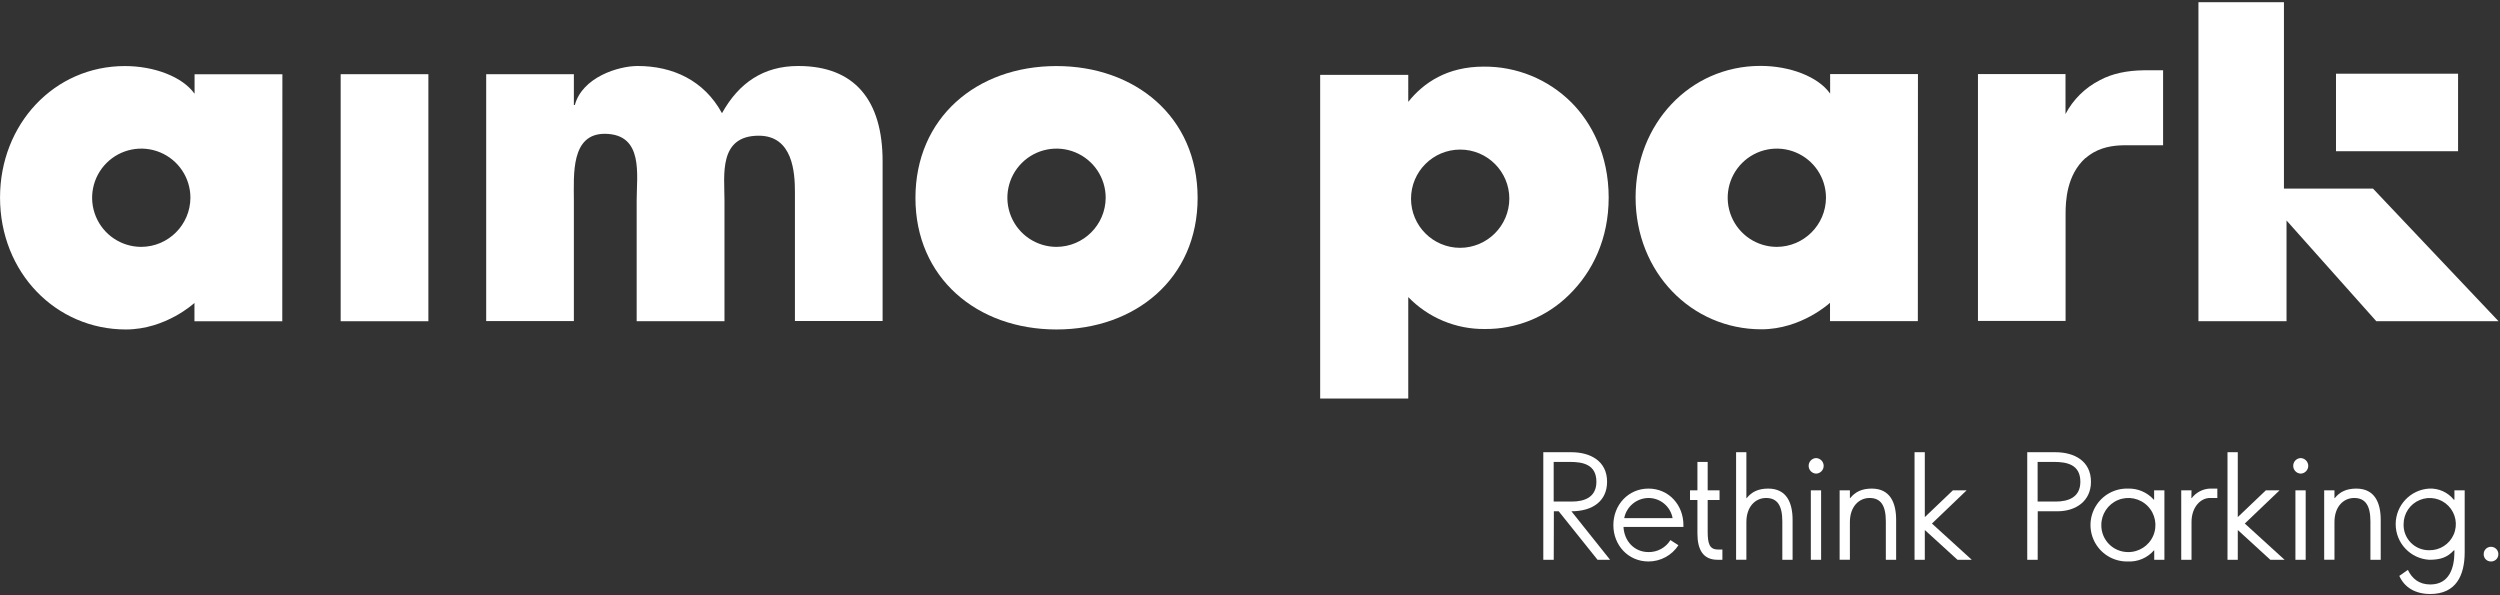
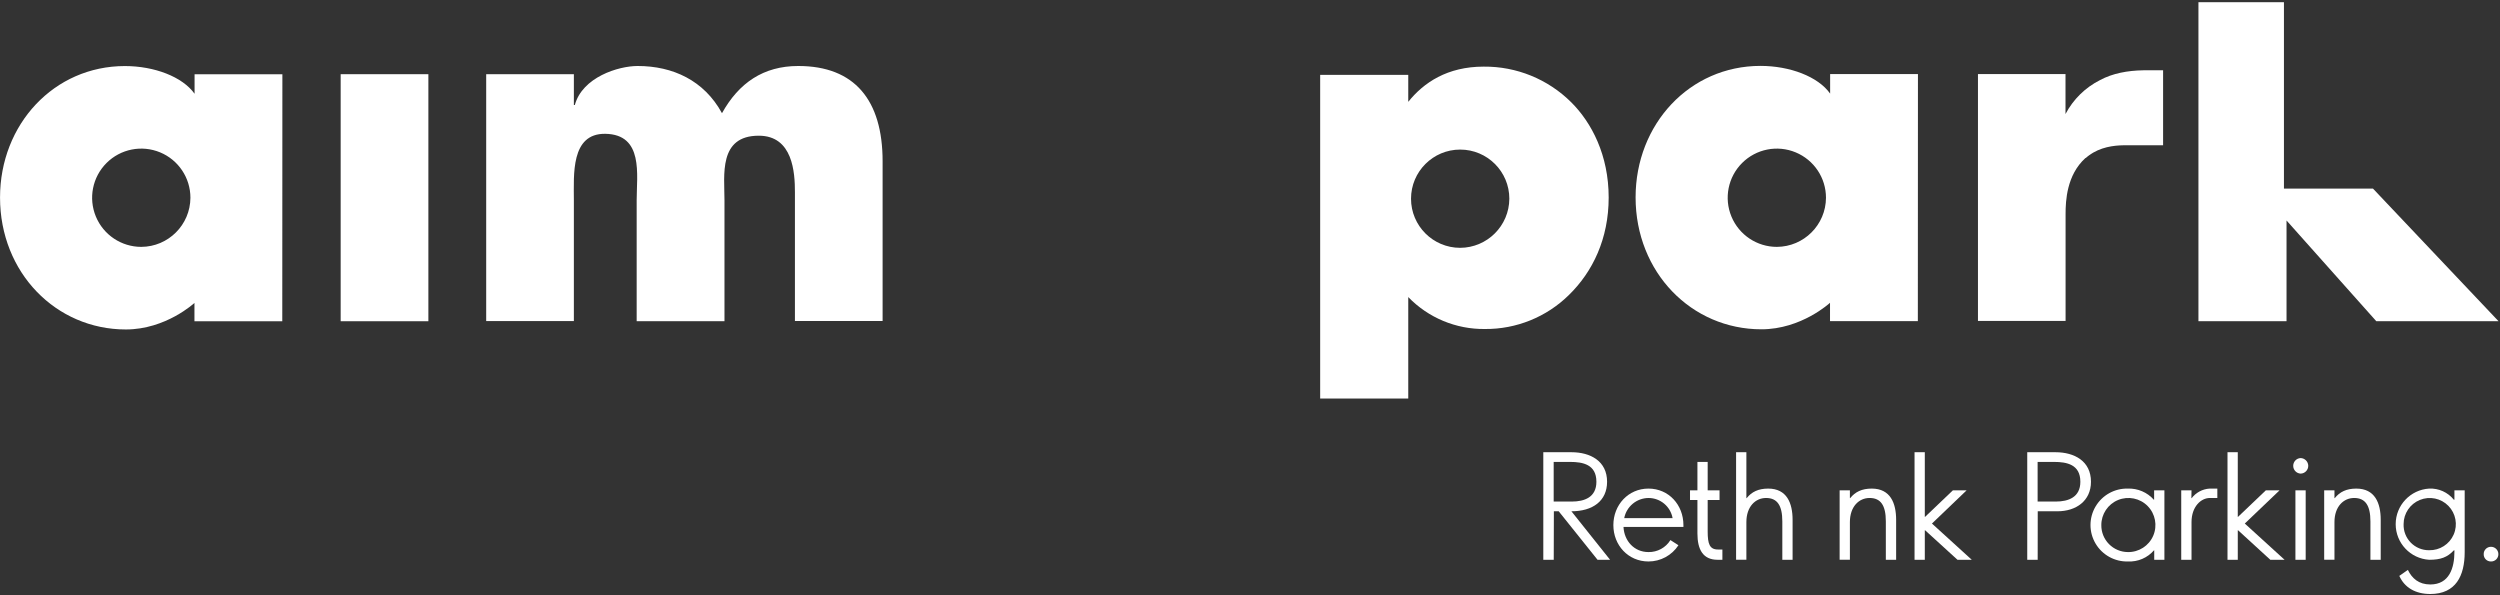
<svg xmlns="http://www.w3.org/2000/svg" width="168px" height="40px" viewBox="0 0 168 40" version="1.1">
  <rect x="0" y="0" width="168" height="40" fill="#333333" stroke="none" />
  <title>Master_Tagline_Reversed-0</title>
  <desc>Created with Sketch.</desc>
  <g id="Symbols" stroke="none" stroke-width="1" fill="none" fill-rule="evenodd">
    <g id="Footer-mobile" transform="translate(-104, -39)" fill="#FFFFFF">
      <g id="Group-2">
        <g>
          <g id="Master_Tagline_Reversed-0" transform="translate(104, 39)">
            <g>
              <path d="M104.411,37.617 L103.71,37.617 L103.71,30.389 L105.598,30.389 C106.875,30.389 107.996,30.984 107.996,32.374 C107.996,33.665 107.028,34.358 105.598,34.358 L108.197,37.617 L107.354,37.617 L104.745,34.358 L104.42,34.358 L104.411,37.617 Z M105.619,33.705 C106.491,33.705 107.278,33.408 107.278,32.374 C107.278,31.213 106.367,31.041 105.514,31.041 L104.407,31.041 L104.407,33.705 L105.619,33.705 Z" id="Shape" fill-rule="nonzero" />
              <path d="M112.791,36.64 C112.348,37.321 111.59,37.732 110.777,37.731 C109.416,37.731 108.418,36.64 108.418,35.287 C108.418,33.934 109.416,32.833 110.777,32.833 C112.138,32.833 113.126,33.926 113.126,35.287 L113.126,35.412 L109.099,35.412 C109.147,36.352 109.818,37.099 110.777,37.099 C111.377,37.11 111.938,36.804 112.252,36.293 L112.791,36.64 Z M112.398,34.818 C112.257,34.034 111.574,33.464 110.777,33.465 C109.981,33.473 109.3,34.038 109.147,34.818 L112.398,34.818 Z" id="Shape" fill-rule="nonzero" />
              <path d="M114.756,32.949 L115.553,32.949 L115.553,33.6 L114.756,33.6 L114.756,35.718 C114.756,36.544 114.882,36.927 115.448,36.927 L115.745,36.927 L115.745,37.617 L115.418,37.617 C114.441,37.617 114.067,36.927 114.067,35.853 L114.067,33.6 L113.569,33.6 L113.569,32.949 L114.067,32.949 L114.067,31.041 L114.756,31.041 L114.756,32.949 Z" id="Path" fill-rule="nonzero" />
              <path d="M117.357,30.389 L117.357,33.476 L117.375,33.476 C117.711,33.054 118.161,32.833 118.823,32.833 C120.079,32.833 120.462,33.812 120.462,34.933 L120.462,37.617 L119.772,37.617 L119.772,35.036 C119.772,33.963 119.428,33.464 118.679,33.464 C117.969,33.464 117.357,34.039 117.357,35.084 L117.357,37.615 L116.665,37.615 L116.665,30.389 L117.357,30.389 Z" id="Path" fill-rule="nonzero" />
-               <path d="M122.551,31.3 C122.554,31.588 122.322,31.824 122.033,31.827 C121.757,31.81 121.541,31.581 121.541,31.304 C121.541,31.027 121.757,30.798 122.033,30.782 C122.317,30.787 122.546,31.016 122.551,31.3 L122.551,31.3 Z M122.378,37.617 L121.688,37.617 L121.688,32.949 L122.378,32.949 L122.378,37.617 Z" id="Shape" fill-rule="nonzero" />
              <path d="M124.313,32.949 L124.313,33.476 L124.331,33.476 C124.667,33.054 125.119,32.833 125.781,32.833 C127.036,32.833 127.42,33.812 127.42,34.933 L127.42,37.617 L126.728,37.617 L126.728,35.036 C126.728,33.963 126.384,33.464 125.637,33.464 C124.927,33.464 124.313,34.039 124.313,35.084 L124.313,37.615 L123.623,37.615 L123.623,32.949 L124.313,32.949 Z" id="Path" fill-rule="nonzero" />
              <polygon id="Path" fill-rule="nonzero" points="129.347 34.732 129.366 34.732 131.235 32.949 132.158 32.949 129.827 35.182 132.502 37.617 131.543 37.617 129.366 35.633 129.347 35.633 129.347 37.617 128.657 37.617 128.657 30.389 129.347 30.389" />
              <path d="M136.932,37.617 L136.231,37.617 L136.231,30.389 L138.125,30.389 C139.399,30.389 140.513,30.984 140.513,32.374 C140.513,33.665 139.506,34.358 138.26,34.358 L136.936,34.358 L136.932,37.617 Z M138.14,33.705 C139.012,33.705 139.8,33.408 139.8,32.374 C139.8,31.213 138.889,31.041 138.035,31.041 L136.928,31.041 L136.928,33.705 L138.14,33.705 Z" id="Shape" fill-rule="nonzero" />
              <path d="M142.992,32.833 C143.656,32.81 144.297,33.084 144.738,33.582 L144.757,33.582 L144.757,32.949 L145.448,32.949 L145.448,37.617 L144.764,37.617 L144.764,36.984 L144.746,36.984 C144.309,37.488 143.665,37.763 142.999,37.731 C142.108,37.755 141.274,37.294 140.821,36.526 C140.368,35.759 140.368,34.806 140.821,34.038 C141.274,33.27 142.108,32.809 142.999,32.833 L142.992,32.833 Z M142.992,37.099 C143.731,37.113 144.405,36.679 144.697,36 C144.989,35.321 144.841,34.534 144.323,34.007 C143.805,33.48 143.019,33.32 142.335,33.6 C141.652,33.881 141.206,34.548 141.209,35.287 C141.204,35.764 141.389,36.223 141.724,36.563 C142.058,36.903 142.515,37.096 142.992,37.099 L142.992,37.099 Z" id="Shape" fill-rule="nonzero" />
              <path d="M147.261,33.476 L147.279,33.476 C147.57,33.097 148.01,32.862 148.487,32.833 L149.005,32.833 L149.005,33.465 L148.497,33.465 C147.912,33.465 147.27,34.041 147.27,35.086 L147.27,37.617 L146.579,37.617 L146.579,32.949 L147.27,32.949 L147.261,33.476 Z" id="Path" fill-rule="nonzero" />
              <polygon id="Path" fill-rule="nonzero" points="150.378 34.732 150.396 34.732 152.266 32.949 153.188 32.949 150.85 35.182 153.524 37.617 152.565 37.617 150.398 35.633 150.379 35.633 150.379 37.617 149.688 37.617 149.688 30.389 150.379 30.389" />
              <path d="M155.115,31.3 C155.117,31.588 154.885,31.824 154.597,31.827 C154.32,31.81 154.104,31.581 154.104,31.304 C154.104,31.027 154.32,30.798 154.597,30.782 C154.881,30.787 155.109,31.016 155.115,31.3 Z M154.942,37.617 L154.252,37.617 L154.252,32.949 L154.942,32.949 L154.942,37.617 Z" id="Shape" fill-rule="nonzero" />
              <path d="M156.876,32.949 L156.876,33.476 L156.895,33.476 C157.23,33.054 157.682,32.833 158.342,32.833 C159.6,32.833 159.984,33.812 159.984,34.933 L159.984,37.617 L159.292,37.617 L159.292,35.036 C159.292,33.963 158.947,33.464 158.198,33.464 C157.49,33.464 156.876,34.039 156.876,35.084 L156.876,37.615 L156.185,37.615 L156.185,32.949 L156.876,32.949 Z" id="Path" fill-rule="nonzero" />
              <path d="M163.238,32.833 C163.88,32.803 164.497,33.081 164.898,33.582 L164.937,33.582 L164.937,32.949 L165.627,32.949 L165.627,37.108 C165.627,38.689 165.033,39.917 163.316,39.917 C162.309,39.917 161.579,39.476 161.234,38.7 L161.809,38.297 C162.088,38.872 162.547,39.276 163.316,39.276 C164.59,39.276 164.937,38.17 164.937,37.08 L164.937,36.984 L164.898,36.984 C164.457,37.454 164.015,37.617 163.238,37.617 C161.975,37.538 160.99,36.491 160.99,35.225 C160.99,33.959 161.975,32.912 163.238,32.833 L163.238,32.833 Z M163.238,36.975 C163.952,36.991 164.604,36.573 164.888,35.919 C165.172,35.265 165.031,34.504 164.532,33.994 C164.033,33.484 163.275,33.326 162.615,33.596 C161.954,33.865 161.522,34.507 161.522,35.22 C161.505,35.684 161.68,36.134 162.004,36.465 C162.329,36.797 162.775,36.981 163.238,36.975 L163.238,36.975 Z" id="Shape" fill-rule="nonzero" />
              <path d="M167.393,36.745 C167.526,36.744 167.653,36.796 167.746,36.889 C167.84,36.983 167.892,37.11 167.891,37.242 C167.892,37.374 167.84,37.5 167.746,37.592 C167.652,37.684 167.525,37.734 167.393,37.731 C167.263,37.734 167.137,37.683 167.044,37.591 C166.952,37.499 166.902,37.373 166.905,37.242 C166.901,37.111 166.951,36.984 167.043,36.89 C167.135,36.796 167.262,36.744 167.393,36.745 Z" id="Path" fill-rule="nonzero" />
              <path d="M53.638,4.435 C51.305,4.435 49.649,5.569 48.517,7.607 C47.318,5.406 45.214,4.435 42.85,4.435 C41.545,4.435 39.136,5.191 38.629,7.056 L38.564,7.056 L38.564,4.986 L32.672,4.986 L32.672,21.576 L38.564,21.576 L38.564,13.456 C38.564,11.742 38.345,8.962 40.674,8.992 C43.265,9.032 42.784,11.749 42.784,13.456 L42.784,21.585 L48.685,21.585 L48.685,13.456 C48.685,11.773 48.27,9.119 50.99,9.119 C53.288,9.119 53.419,11.613 53.419,12.907 L53.419,21.571 L59.311,21.571 L59.311,10.842 C59.311,6.734 57.434,4.435 53.646,4.435" id="Path" fill-rule="nonzero" />
              <rect id="Rectangle" fill-rule="nonzero" x="22.893" y="4.986" width="5.894" height="16.601" />
-               <path d="M70.999,16.59 C69.663,16.59 68.458,15.785 67.947,14.551 C67.436,13.318 67.719,11.897 68.664,10.953 C69.609,10.009 71.03,9.727 72.264,10.239 C73.498,10.751 74.302,11.955 74.302,13.29 C74.292,15.109 72.819,16.581 70.999,16.59 M70.999,4.439 C65.599,4.439 61.518,7.941 61.518,13.305 C61.518,18.651 65.631,22.14 70.999,22.14 C76.306,22.14 80.48,18.71 80.48,13.305 C80.48,7.805 76.238,4.439 70.999,4.439" id="Shape" fill-rule="nonzero" />
              <path d="M9.494,16.59 C8.158,16.59 6.953,15.786 6.442,14.552 C5.931,13.318 6.214,11.898 7.158,10.954 C8.103,10.01 9.523,9.727 10.758,10.238 C11.992,10.749 12.796,11.953 12.796,13.288 C12.787,15.108 11.314,16.581 9.494,16.59 M18.976,4.99 L13.075,4.99 L13.075,6.3 C12.263,5.158 10.368,4.439 8.393,4.439 C3.631,4.439 0.002,8.354 0.002,13.274 C0.002,18.321 3.762,22.14 8.457,22.14 C11.153,22.14 13.067,20.358 13.067,20.358 L13.067,21.591 L18.969,21.591 L18.976,4.99 Z" id="Shape" fill-rule="nonzero" />
              <path d="M119.404,16.59 C118.068,16.59 116.863,15.785 116.352,14.551 C115.841,13.318 116.124,11.897 117.069,10.953 C118.014,10.009 119.435,9.727 120.669,10.239 C121.903,10.751 122.707,11.955 122.706,13.29 C122.696,15.109 121.223,16.581 119.404,16.59 M128.886,4.977 L122.985,4.977 L122.985,6.289 C122.173,5.145 120.278,4.428 118.303,4.428 C113.543,4.428 109.912,8.343 109.912,13.261 C109.912,18.31 113.672,22.129 118.367,22.129 C121.063,22.129 122.977,20.347 122.977,20.347 L122.977,21.578 L128.879,21.578 L128.886,4.977 Z" id="Shape" fill-rule="nonzero" />
              <path d="M105.587,6.874 C104.026,5.32 101.906,4.456 99.703,4.477 C97.261,4.477 95.671,5.55 94.635,6.844 L94.635,5.032 L88.715,5.032 L88.715,26.783 L94.635,26.783 L94.635,19.963 C95.981,21.355 97.842,22.131 99.778,22.109 C101.895,22.129 103.933,21.303 105.438,19.816 C107.029,18.262 108.103,16.044 108.103,13.272 C108.103,10.424 106.959,8.241 105.587,6.874 Z M98.122,16.654 C96.298,16.653 94.821,15.175 94.821,13.352 C94.822,11.529 96.301,10.051 98.125,10.052 C99.949,10.052 101.427,11.53 101.427,13.353 C101.418,15.173 99.943,16.646 98.122,16.654 L98.122,16.654 Z" id="Shape" fill-rule="nonzero" />
              <polygon id="Path" fill-rule="nonzero" points="153.481 12.676 153.481 12.527 153.481 0.147 147.735 0.147 147.735 21.583 153.655 21.583 153.655 14.817 159.685 21.583 167.899 21.583 159.467 12.676" />
-               <rect id="Rectangle" fill-rule="nonzero" x="156.979" y="4.953" width="8.203" height="5.209" />
              <path d="M140.176,10.608 C140.21,10.576 140.245,10.545 140.283,10.516 L140.32,10.488 L140.373,10.448 C141.137,9.882 142.033,9.771 142.719,9.762 L142.92,9.762 L145.36,9.762 L145.36,6.529 L145.36,6.529 L145.36,4.724 L144.026,4.724 C142.975,4.741 141.965,4.927 141.122,5.382 C140.13,5.882 139.318,6.679 138.802,7.663 L138.802,4.977 L132.919,4.977 L132.919,21.567 L138.807,21.567 L138.807,14.378 C138.807,13.495 138.881,11.768 140.133,10.627 C140.147,10.62 140.161,10.614 140.176,10.608 L140.176,10.608 Z" id="Path" fill-rule="nonzero" />
            </g>
          </g>
        </g>
      </g>
    </g>
  </g>
</svg>